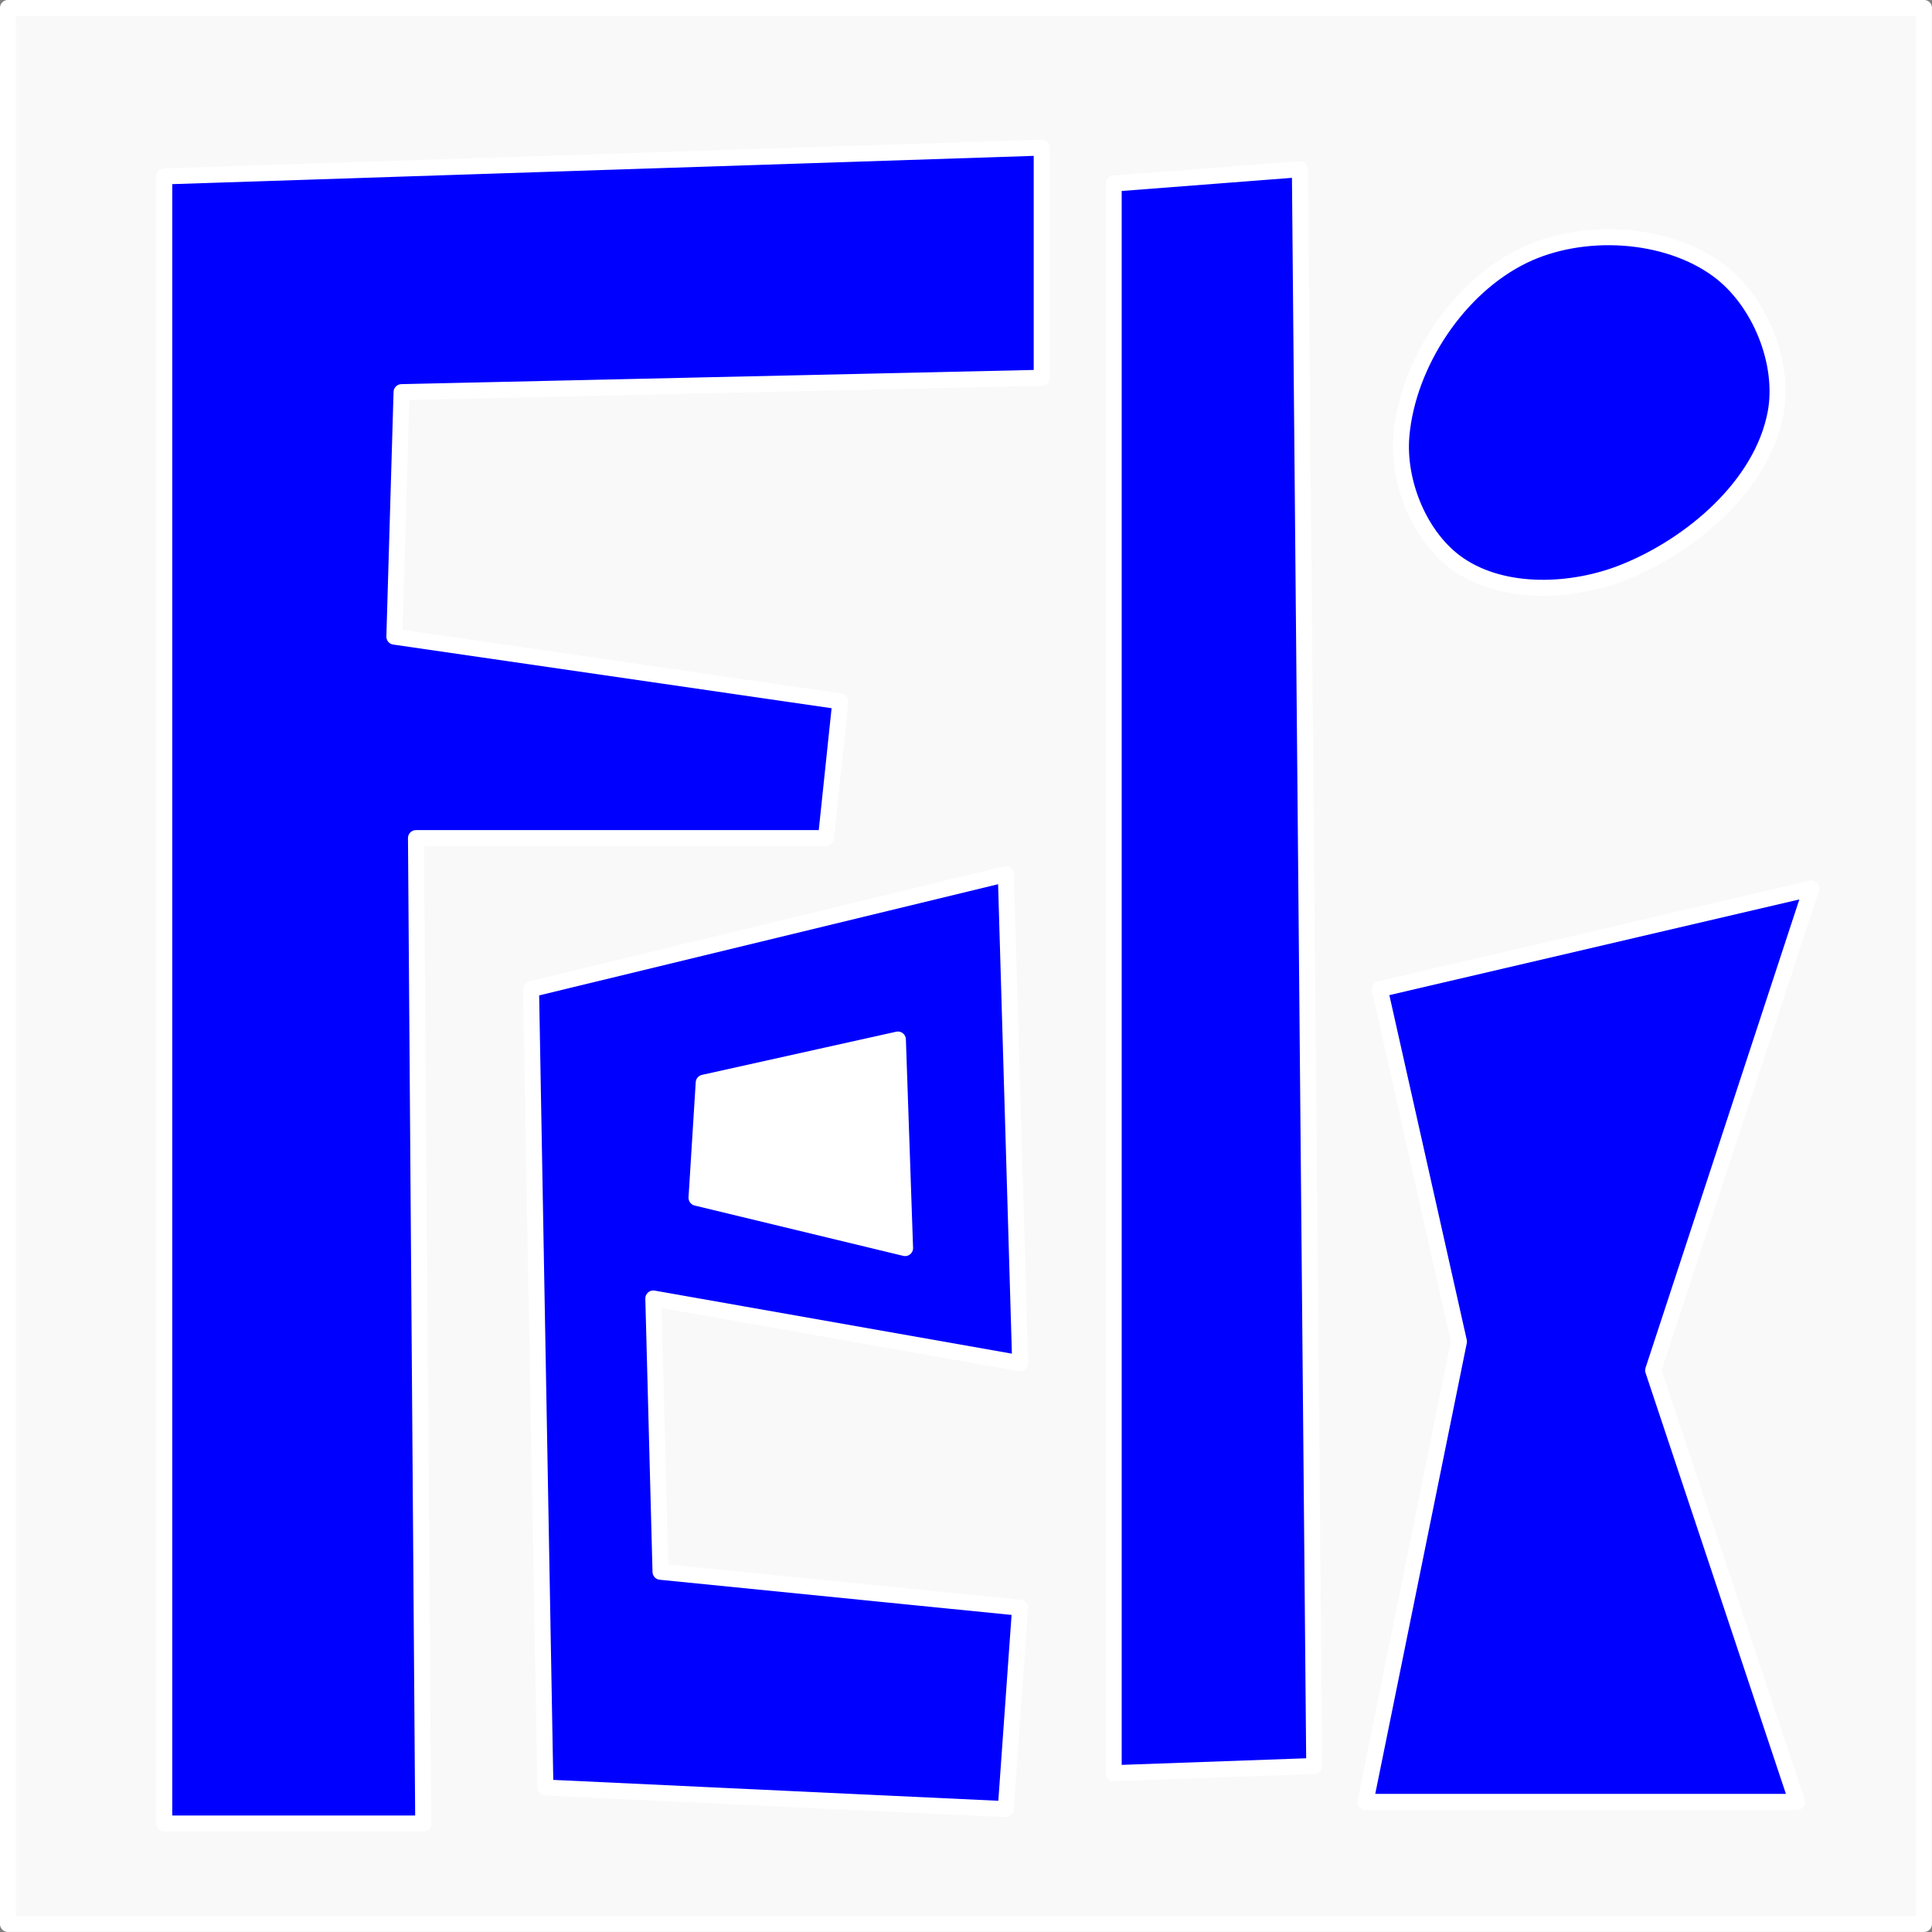
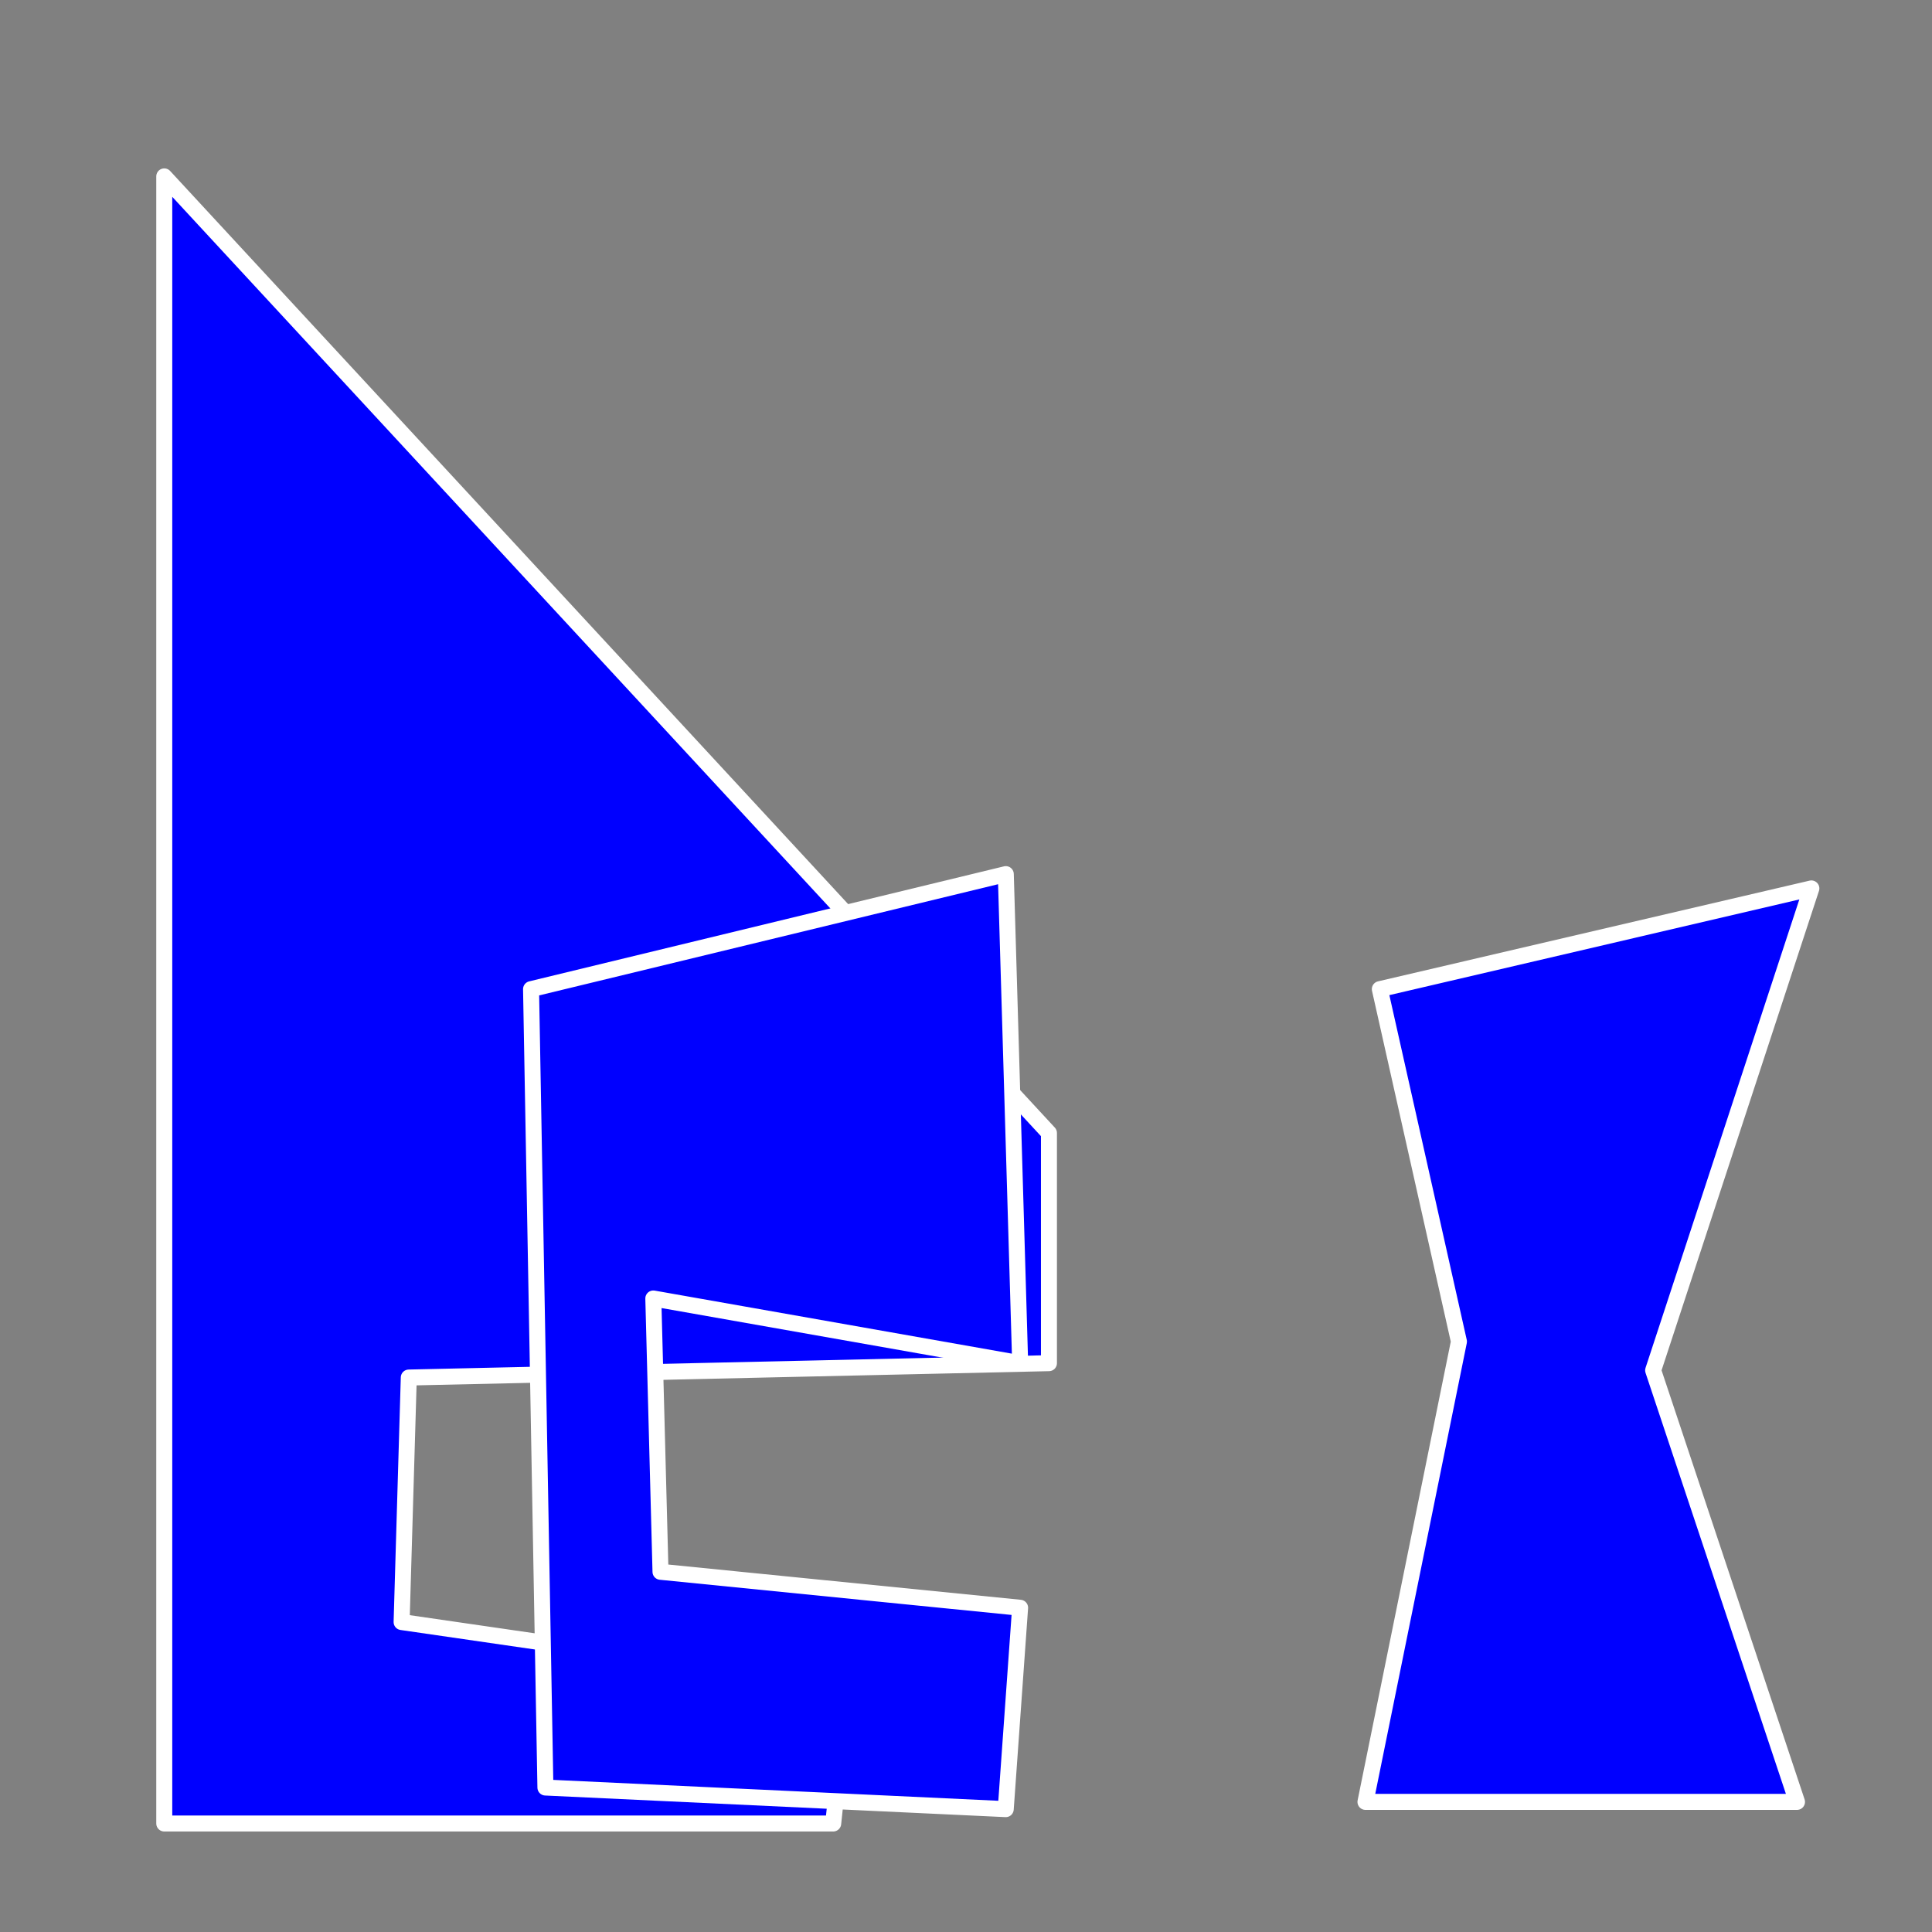
<svg xmlns="http://www.w3.org/2000/svg" xmlns:ns1="http://www.inkscape.org/namespaces/inkscape" xmlns:ns2="http://sodipodi.sourceforge.net/DTD/sodipodi-0.dtd" width="121" height="121" viewBox="0 0 32.015 32.015" version="1.1" id="svg1" ns1:version="1.4.2 (1:1.4.2+202505120737+ebf0e940d0)" ns2:docname="src_feli_pages.svg">
  <rect x="0" y="0" width="32.015" height="32.015" fill="#808080" stroke="none" />
  <ns2:namedview id="namedview1" pagecolor="#ffffff" bordercolor="#000000" borderopacity="0.25" ns1:showpageshadow="2" ns1:pageopacity="0.0" ns1:pagecheckerboard="0" ns1:deskcolor="#d1d1d1" ns1:document-units="px" ns1:zoom="2.2198669" ns1:cx="284.70175" ns1:cy="330.42522" ns1:window-width="1854" ns1:window-height="1131" ns1:window-x="0" ns1:window-y="0" ns1:window-maximized="1" ns1:current-layer="layer1">
    <ns1:page x="0" y="0" width="32.015" height="32.015" id="page2" margin="0" bleed="0" />
  </ns2:namedview>
  <defs id="defs1" />
  <g ns1:label="Layer 1" ns1:groupmode="layer" id="layer1" transform="translate(-26.837,-39.985)">
-     <rect style="fill:#f9f9f9;stroke:#ffffff;stroke-width:0.265;stroke-linejoin:round" id="rect2" width="31.75" height="31.75" x="26.969" y="40.117" />
-     <path style="fill:#0000ff;stroke:#ffffff;stroke-width:0.265;stroke-linejoin:round" d="m 29.559,42.908 v 27.294 h 4.291 L 33.73,53.873 h 6.794 l 0.238,-2.265 -7.39,-1.073 0.119,-4.052 10.608,-0.238 v -3.814 z" id="path2" />
+     <path style="fill:#0000ff;stroke:#ffffff;stroke-width:0.265;stroke-linejoin:round" d="m 29.559,42.908 v 27.294 h 4.291 h 6.794 l 0.238,-2.265 -7.39,-1.073 0.119,-4.052 10.608,-0.238 v -3.814 z" id="path2" />
    <path style="fill:#0000ff;stroke:#ffffff;stroke-width:0.265;stroke-linejoin:round" d="m 35.637,56.376 0.238,13.23 7.628,0.358 0.238,-3.337 -5.959,-0.596 -0.119,-4.529 6.079,1.073 -0.238,-8.105 z" id="path3" />
-     <path style="fill:#ffffff;stroke:#ffffff;stroke-width:0.265;stroke-linejoin:round" d="m 38.498,57.926 -0.119,1.907 3.456,0.834 -0.119,-3.456 z" id="path4" />
-     <path style="fill:#0000ff;stroke:#ffffff;stroke-width:0.265;stroke-linejoin:round" d="m 45.292,43.027 v 26.341 l 3.323,-0.119 -0.238,-26.46 z" id="path5" ns2:nodetypes="ccccc" />
    <path style="fill:#0000ff;stroke:#ffffff;stroke-width:0.265;stroke-linejoin:round" d="m 49.702,56.376 1.311,5.84 -1.549,7.628 h 7.151 l -2.384,-7.151 2.622,-7.986 z" id="path6" ns2:nodetypes="ccccccc" />
-     <path style="fill:#0000ff;stroke:#ffffff;stroke-width:0.265;stroke-linejoin:round" d="m 52.086,44.219 c -1.082,0.522 -1.919,1.783 -2.026,2.98 -0.07,0.779 0.307,1.705 0.954,2.145 0.756,0.515 1.893,0.461 2.741,0.119 1.121,-0.451 2.274,-1.436 2.503,-2.622 0.162,-0.84 -0.263,-1.878 -0.954,-2.384 -0.868,-0.636 -2.249,-0.706 -3.218,-0.238 z" id="path7" ns2:nodetypes="aaaaaaa" />
  </g>
</svg>